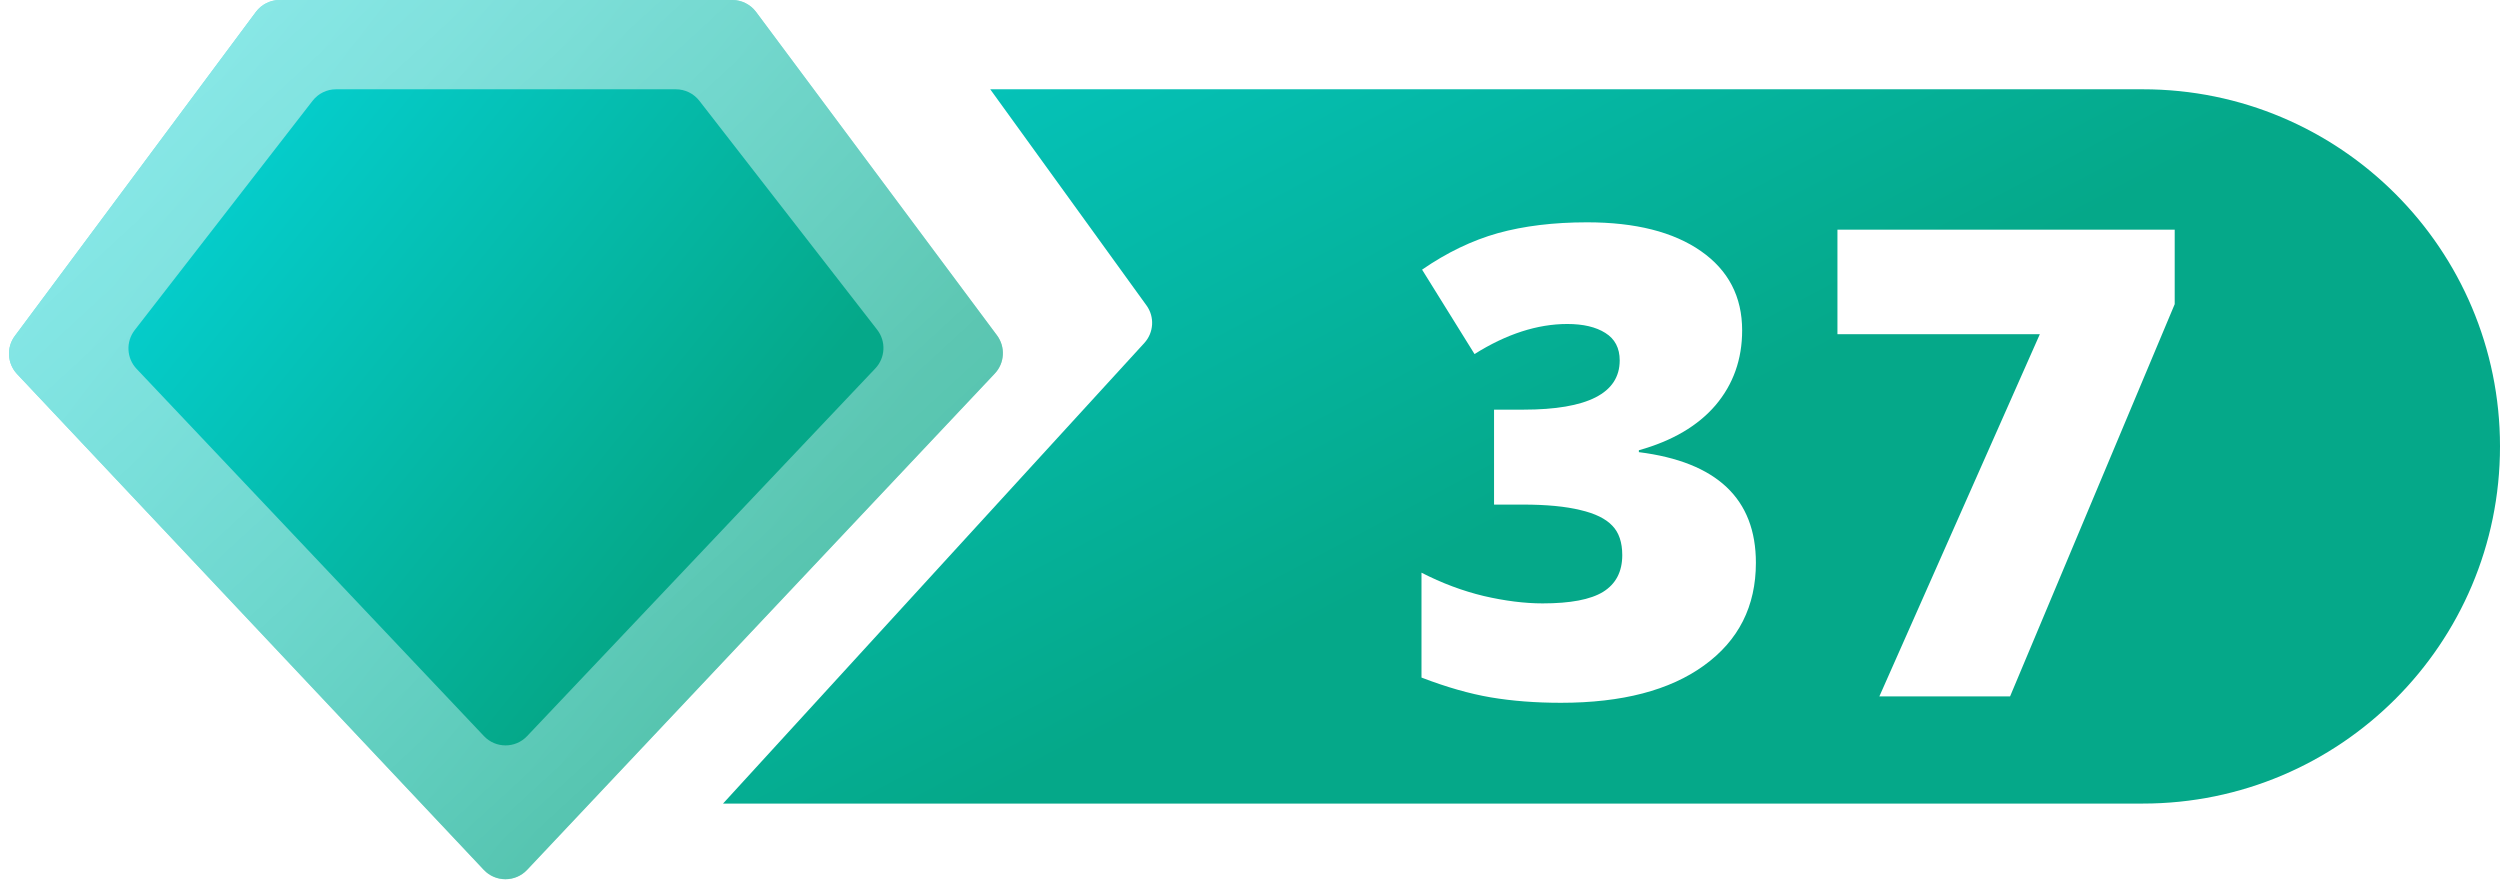
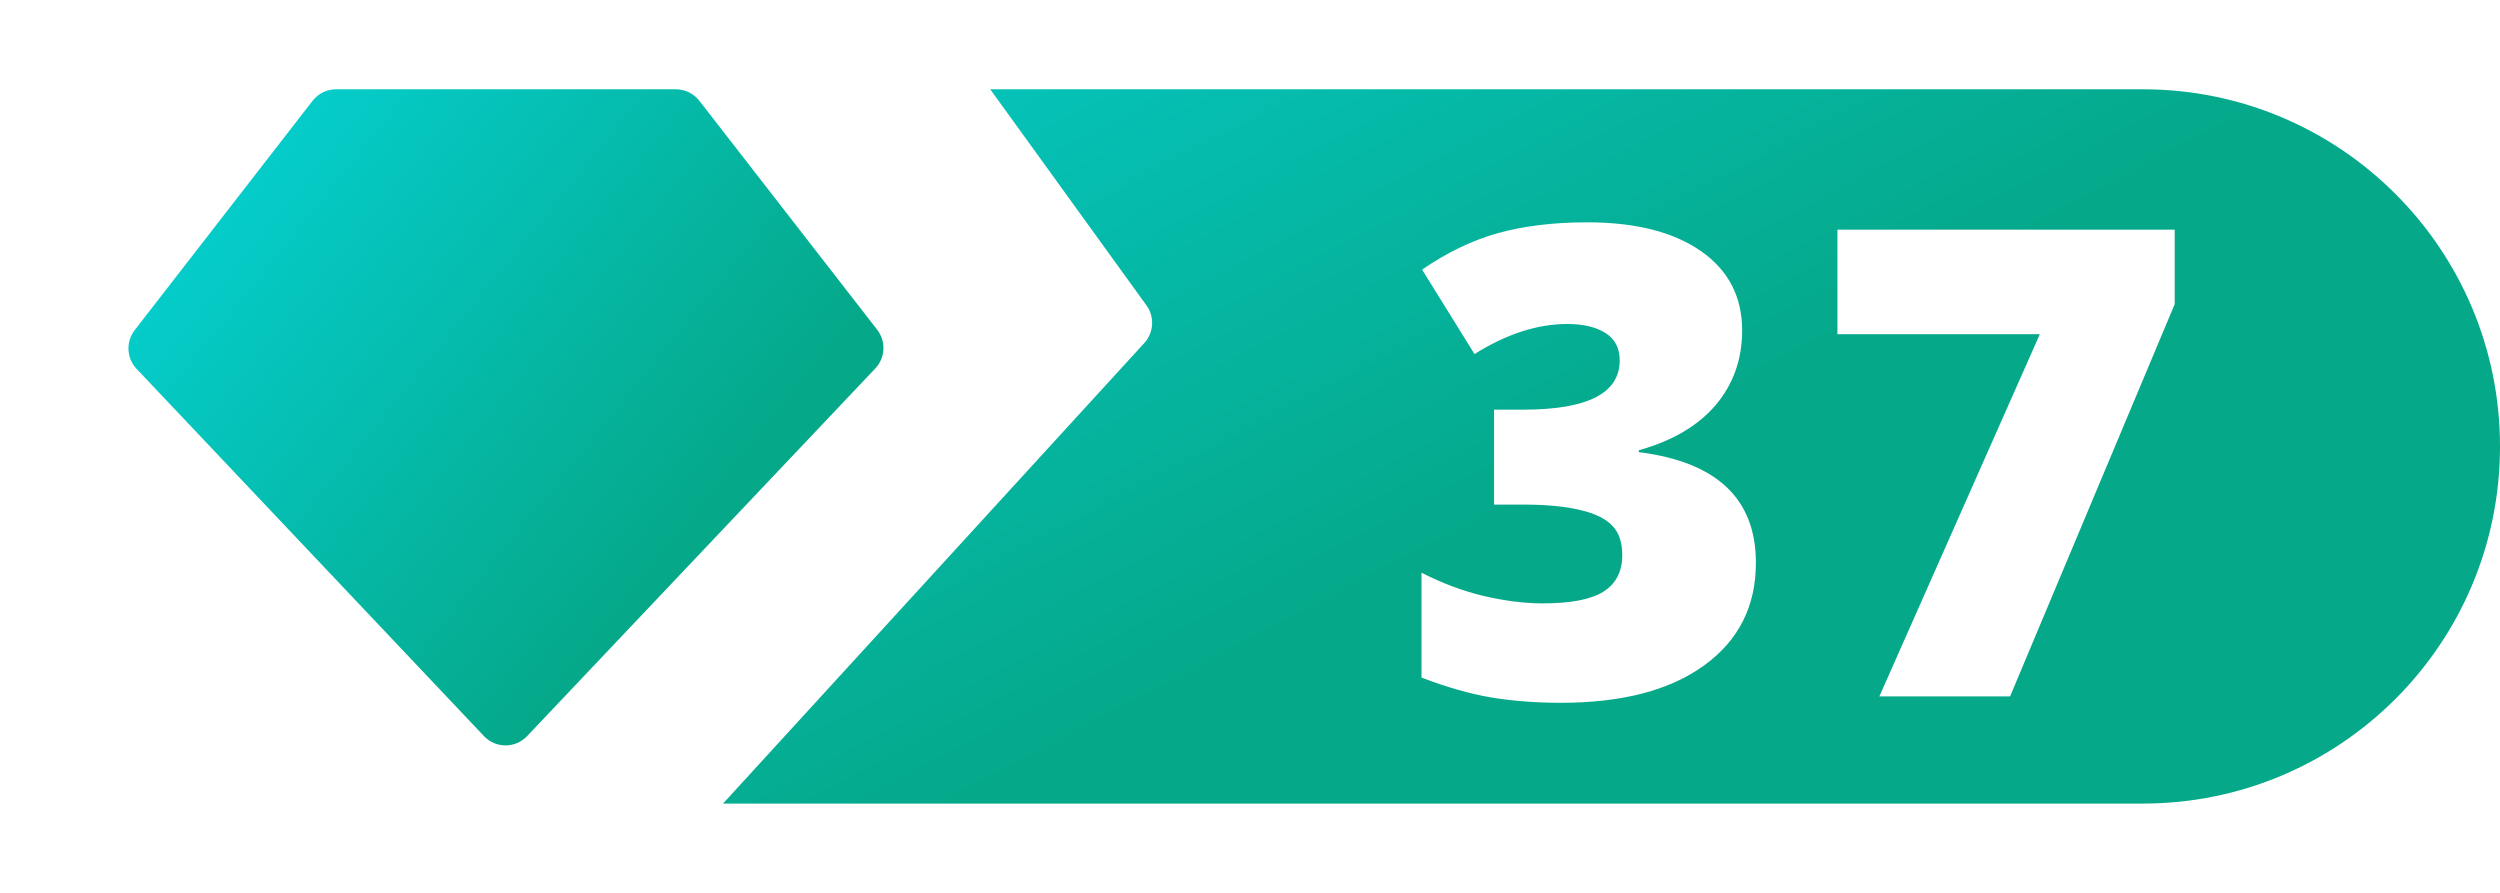
<svg xmlns="http://www.w3.org/2000/svg" width="42" height="15" viewBox="0 0 42 15" fill="none">
  <path fill-rule="evenodd" clip-rule="evenodd" d="M12.147 13.5L19.225 5.762C19.385 5.587 19.4 5.323 19.261 5.131L16.636 1.5H36C39.314 1.5 42 4.186 42 7.5C42 10.814 39.314 13.5 36 13.5H12.147Z" fill="url(#paint0_linear)" />
  <g filter="url(#filter0_d)">
-     <path d="M29.068 5.35C29.068 5.837 28.919 6.256 28.622 6.607C28.325 6.954 27.895 7.207 27.333 7.364V7.396C28.644 7.561 29.299 8.181 29.299 9.255C29.299 9.985 29.009 10.56 28.429 10.979C27.852 11.398 27.05 11.607 26.023 11.607C25.6 11.607 25.208 11.577 24.846 11.516C24.488 11.455 24.1 11.344 23.681 11.183V9.421C24.024 9.597 24.373 9.728 24.728 9.813C25.086 9.896 25.416 9.937 25.716 9.937C26.182 9.937 26.52 9.873 26.731 9.744C26.946 9.611 27.054 9.405 27.054 9.126C27.054 8.911 26.998 8.746 26.887 8.632C26.776 8.514 26.597 8.426 26.35 8.369C26.103 8.308 25.781 8.277 25.383 8.277H24.9V6.682H25.394C26.472 6.682 27.011 6.406 27.011 5.855C27.011 5.647 26.93 5.493 26.769 5.393C26.611 5.293 26.398 5.243 26.13 5.243C25.629 5.243 25.109 5.411 24.572 5.748L23.691 4.33C24.107 4.043 24.531 3.839 24.964 3.717C25.401 3.596 25.901 3.535 26.463 3.535C27.276 3.535 27.913 3.696 28.375 4.018C28.837 4.34 29.068 4.784 29.068 5.35ZM31.373 11.5L34.069 5.415H30.669V3.658H36.335V4.91L33.569 11.5H31.373Z" fill="white" />
+     <path d="M29.068 5.35C29.068 5.837 28.919 6.256 28.622 6.607C28.325 6.954 27.895 7.207 27.333 7.364V7.396C28.644 7.561 29.299 8.181 29.299 9.255C29.299 9.985 29.009 10.56 28.429 10.979C27.852 11.398 27.05 11.607 26.023 11.607C25.6 11.607 25.208 11.577 24.846 11.516C24.488 11.455 24.1 11.344 23.681 11.183V9.421C24.024 9.597 24.373 9.728 24.728 9.813C25.086 9.896 25.416 9.937 25.716 9.937C26.182 9.937 26.52 9.873 26.731 9.744C26.946 9.611 27.054 9.405 27.054 9.126C27.054 8.911 26.998 8.746 26.887 8.632C26.776 8.514 26.597 8.426 26.35 8.369C26.103 8.308 25.781 8.277 25.383 8.277H24.9V6.682H25.394C26.472 6.682 27.011 6.406 27.011 5.855C27.011 5.647 26.93 5.493 26.769 5.393C26.611 5.293 26.398 5.243 26.13 5.243C25.629 5.243 25.109 5.411 24.572 5.748L23.691 4.33C24.107 4.043 24.531 3.839 24.964 3.717C25.401 3.596 25.901 3.535 26.463 3.535C27.276 3.535 27.913 3.696 28.375 4.018C28.837 4.34 29.068 4.784 29.068 5.35M31.373 11.5L34.069 5.415H30.669V3.658H36.335V4.91L33.569 11.5H31.373Z" fill="white" />
  </g>
-   <path fill-rule="evenodd" clip-rule="evenodd" d="M4.699 0C4.541 0 4.392 0.075 4.298 0.202L0.25 5.643C0.105 5.837 0.121 6.107 0.287 6.284L8.127 14.613C8.324 14.823 8.658 14.823 8.855 14.614L16.712 6.276C16.879 6.1 16.894 5.829 16.75 5.635L12.702 0.201C12.608 0.075 12.459 0 12.301 0H4.699Z" fill="url(#paint1_linear)" />
  <path fill-rule="evenodd" clip-rule="evenodd" d="M4.699 0C4.541 0 4.392 0.075 4.298 0.202L0.25 5.643C0.105 5.837 0.121 6.107 0.287 6.284L8.127 14.613C8.324 14.823 8.658 14.823 8.855 14.614L16.712 6.276C16.879 6.1 16.894 5.829 16.75 5.635L12.702 0.201C12.608 0.075 12.459 0 12.301 0H4.699Z" fill="url(#paint2_linear)" fill-opacity="0.72" />
  <path fill-rule="evenodd" clip-rule="evenodd" d="M5.646 1.5C5.491 1.5 5.346 1.571 5.251 1.694L2.263 5.546C2.112 5.741 2.125 6.017 2.294 6.196L8.13 12.366C8.327 12.575 8.659 12.575 8.856 12.366L14.705 6.19C14.875 6.011 14.888 5.735 14.737 5.54L11.749 1.693C11.654 1.571 11.509 1.5 11.354 1.5H5.646Z" fill="url(#paint3_linear)" />
  <defs>
    <filter id="filter0_d" x="22.881" y="2.735" width="14.655" height="10.073" filterUnits="userSpaceOnUse" color-interpolation-filters="sRGB">
      <feFlood flood-opacity="0" result="BackgroundImageFix" />
      <feColorMatrix in="SourceAlpha" type="matrix" values="0 0 0 0 0 0 0 0 0 0 0 0 0 0 0 0 0 0 127 0" />
      <feOffset dx="0.2" dy="0.2" />
      <feGaussianBlur stdDeviation="0.5" />
      <feColorMatrix type="matrix" values="0 0 0 0 0 0 0 0 0 0 0 0 0 0 0 0 0 0 0.25 0" />
      <feBlend mode="normal" in2="BackgroundImageFix" result="effect1_dropShadow" />
      <feBlend mode="normal" in="SourceGraphic" in2="effect1_dropShadow" result="shape" />
    </filter>
    <linearGradient id="paint0_linear" x1="-0.814" y1="4.798" x2="6.574" y2="18.737" gradientUnits="userSpaceOnUse">
      <stop stop-color="#05CFCF" />
      <stop offset="1" stop-color="#05A889" />
    </linearGradient>
    <linearGradient id="paint1_linear" x1="-1.55984e-08" y1="4.122" x2="10.804" y2="12.487" gradientUnits="userSpaceOnUse">
      <stop stop-color="#05CFCF" />
      <stop offset="1" stop-color="#05A889" />
    </linearGradient>
    <linearGradient id="paint2_linear" x1="-9.91724e-08" y1="-0.5" x2="16.995" y2="18.004" gradientUnits="userSpaceOnUse">
      <stop stop-color="white" stop-opacity="0.8" />
      <stop offset="1" stop-color="white" stop-opacity="0.29" />
    </linearGradient>
    <linearGradient id="paint3_linear" x1="2" y1="4.523" x2="10" y2="10.982" gradientUnits="userSpaceOnUse">
      <stop stop-color="#05CFCF" />
      <stop offset="1" stop-color="#05A889" />
    </linearGradient>
  </defs>
</svg>